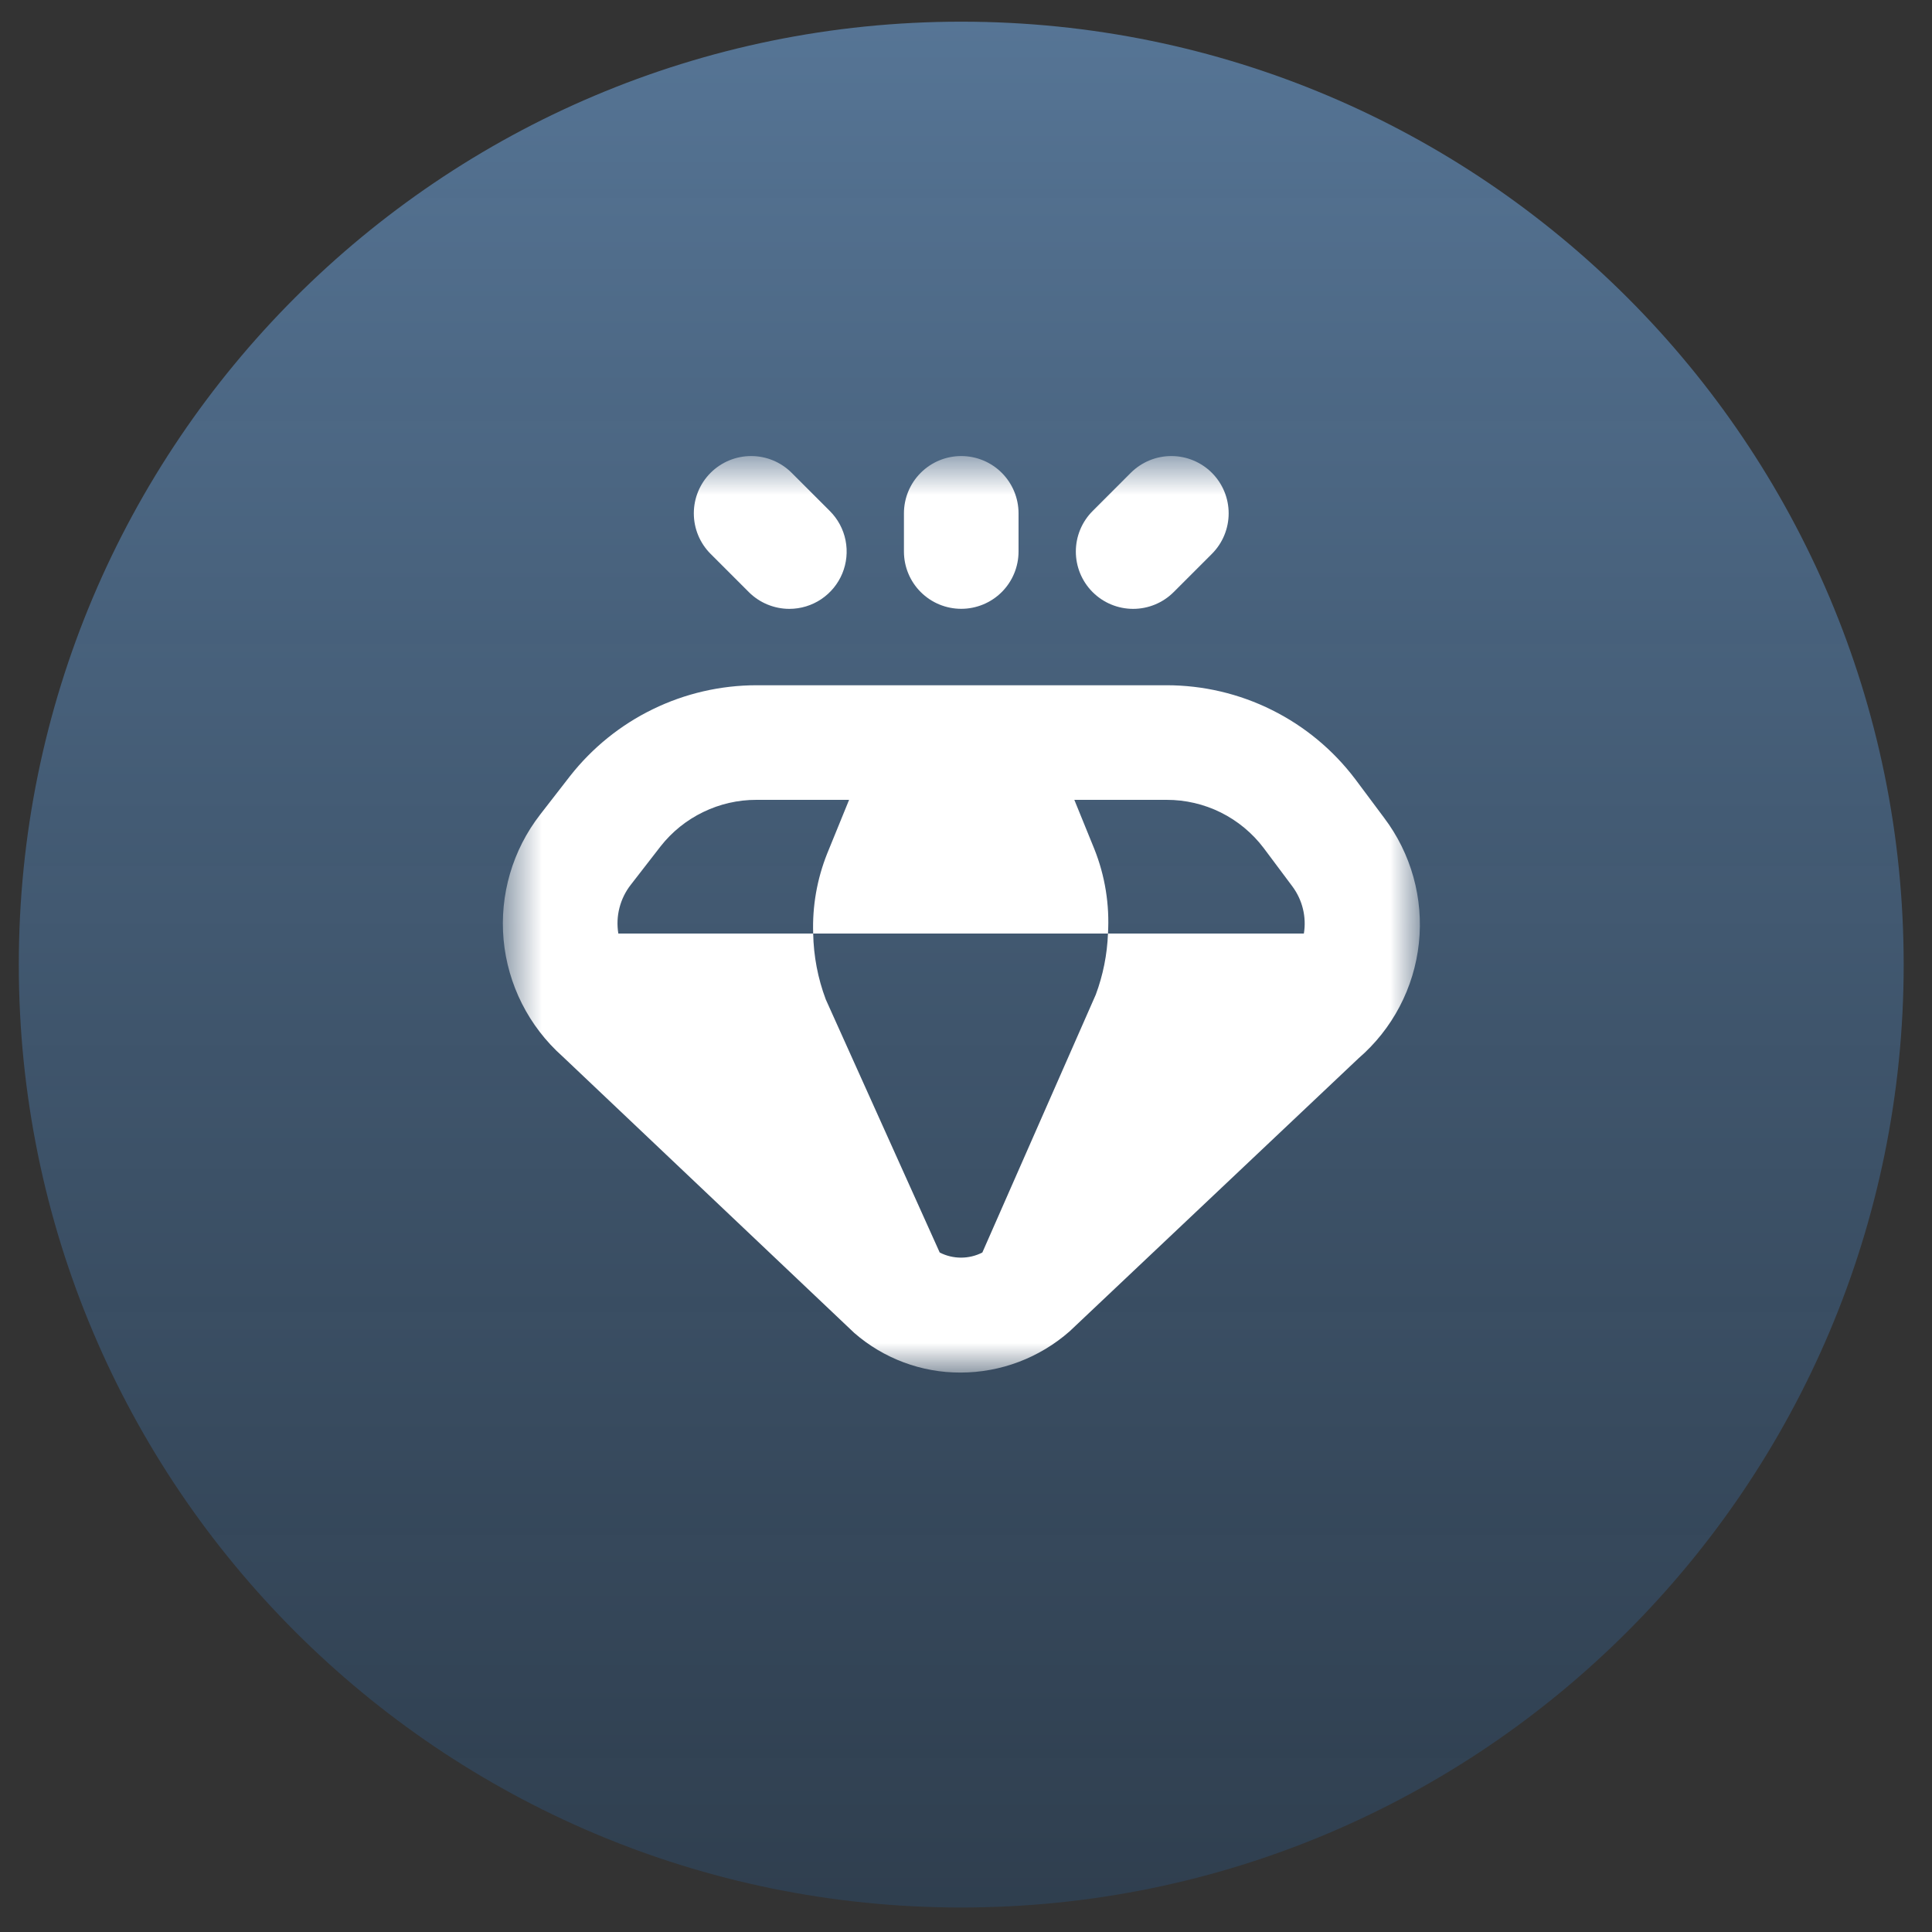
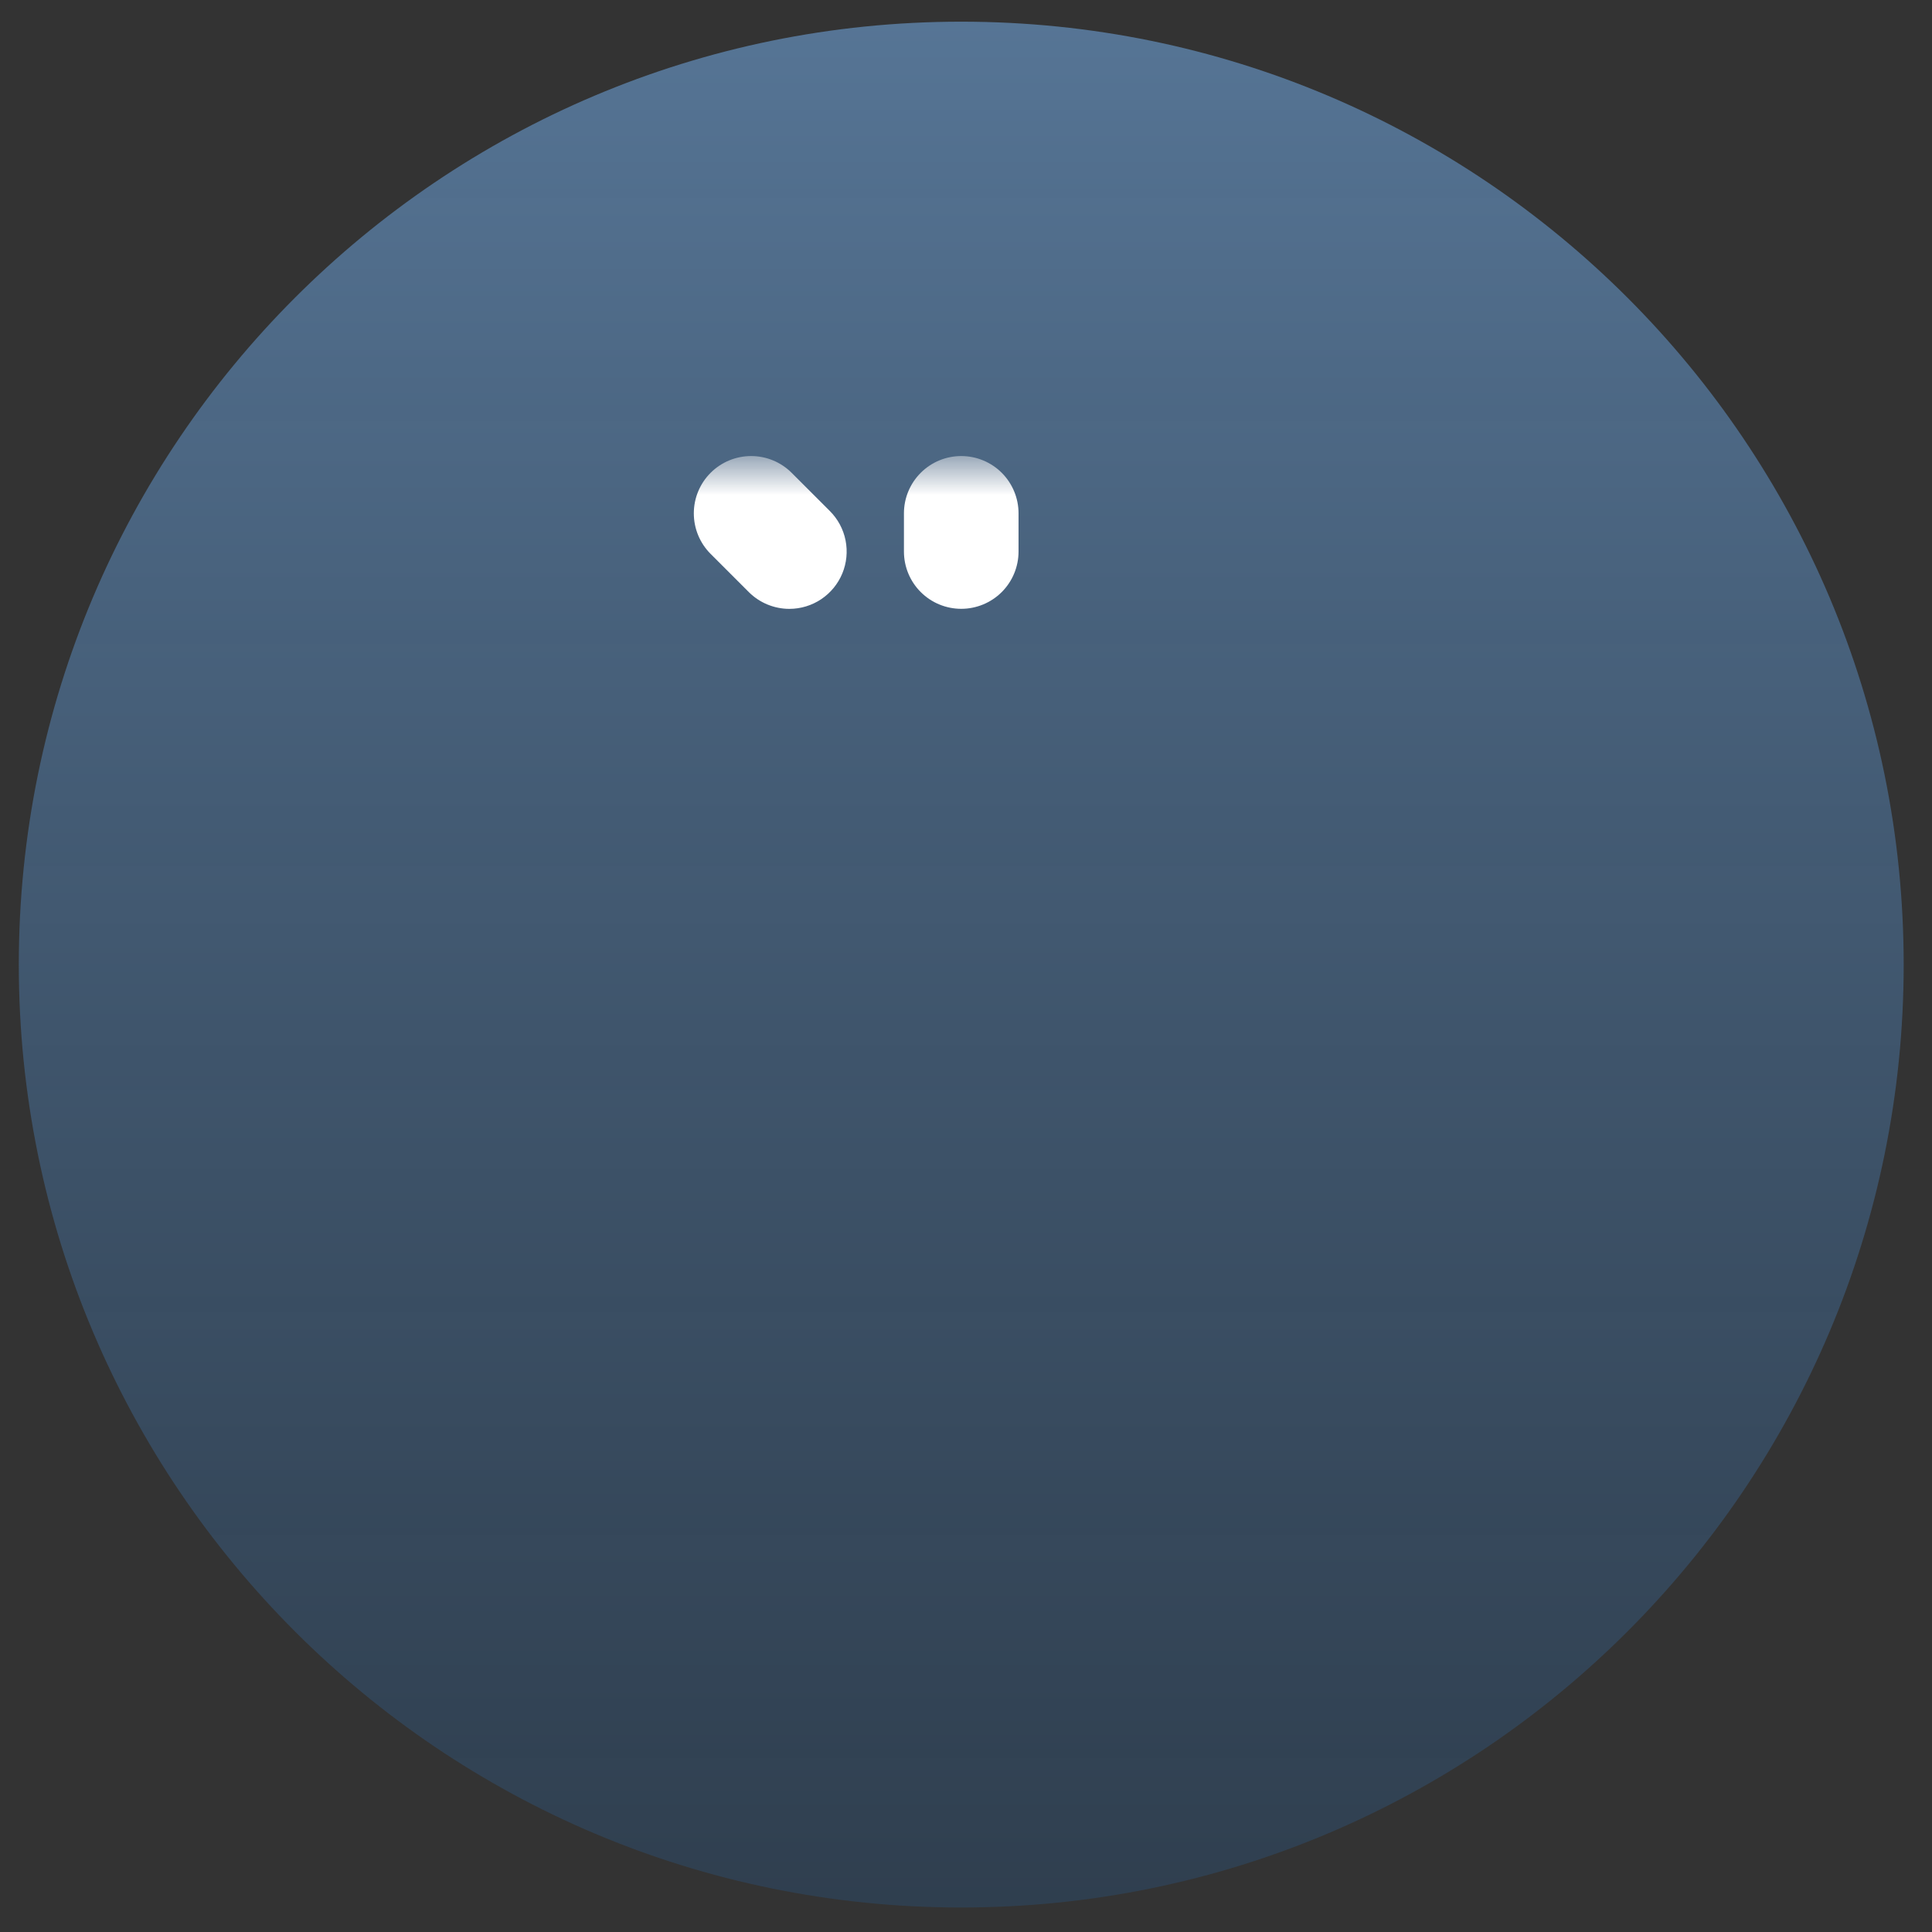
<svg xmlns="http://www.w3.org/2000/svg" width="41" height="41" viewBox="0 0 41 41" fill="none">
  <rect x="0" y="0" width="41" height="41" fill="#333333" stroke="none" />
  <path d="M20.399 40.48C31.445 40.48 40.399 31.521 40.399 20.47C40.399 9.419 31.445 0.46 20.399 0.46C9.353 0.46 0.399 9.419 0.399 20.47C0.399 31.521 9.353 40.48 20.399 40.48Z" fill="url(#paint0_linear_50_7)" fill-opacity="0.79" />
  <mask id="mask0_50_7" style="mask-type:luminance" maskUnits="userSpaceOnUse" x="10" y="9" width="21" height="21">
    <path d="M30.127 9.678H10.671V29.134H30.127V9.678Z" fill="white" />
  </mask>
  <g mask="url(#mask0_50_7)">
-     <path d="M12.099 16.467L11.465 17.284C10.878 18.039 10.6 18.99 10.687 19.943C10.775 20.896 11.221 21.78 11.936 22.417L18.129 28.287C18.753 28.831 19.554 29.13 20.382 29.128C21.235 29.128 22.059 28.816 22.7 28.252L28.828 22.461C29.551 21.838 30.01 20.964 30.111 20.015C30.212 19.067 29.948 18.115 29.372 17.354L28.763 16.538C28.295 15.918 27.69 15.415 26.995 15.069C26.3 14.722 25.534 14.542 24.757 14.542H16.053C15.291 14.543 14.54 14.716 13.855 15.05C13.17 15.383 12.57 15.868 12.099 16.467ZM13.388 18.774L14.02 17.959C14.262 17.651 14.571 17.403 14.923 17.233C15.275 17.062 15.662 16.973 16.053 16.974H18.019L17.554 18.114C17.339 18.653 17.237 19.231 17.257 19.811H23.513C23.549 19.199 23.451 18.586 23.223 18.016L22.799 16.974H24.757C25.156 16.973 25.55 17.065 25.907 17.242C26.265 17.42 26.576 17.678 26.817 17.996L27.427 18.812C27.532 18.954 27.608 19.115 27.65 19.287C27.692 19.459 27.699 19.637 27.67 19.811H23.513C23.496 20.255 23.409 20.692 23.254 21.108L20.847 26.58C20.707 26.652 20.552 26.689 20.395 26.689C20.237 26.689 20.082 26.652 19.942 26.58L17.524 21.209C17.356 20.762 17.266 20.289 17.257 19.811H13.122C13.092 19.629 13.1 19.443 13.146 19.265C13.192 19.086 13.274 18.919 13.388 18.774Z" fill="white" />
-     <path d="M23.997 10.034L23.187 10.845C22.959 11.073 22.831 11.382 22.831 11.705C22.831 12.027 22.959 12.337 23.187 12.565C23.415 12.793 23.724 12.921 24.047 12.921C24.37 12.921 24.679 12.793 24.907 12.565L25.718 11.754C25.946 11.526 26.074 11.217 26.074 10.894C26.074 10.571 25.946 10.262 25.718 10.034C25.49 9.806 25.18 9.678 24.858 9.678C24.535 9.678 24.226 9.806 23.997 10.034Z" fill="white" />
    <path d="M16.751 12.921C16.991 12.921 17.227 12.85 17.427 12.716C17.627 12.582 17.783 12.392 17.875 12.17C17.967 11.948 17.991 11.703 17.944 11.467C17.897 11.231 17.781 11.015 17.611 10.845L16.8 10.034C16.572 9.806 16.263 9.678 15.94 9.678C15.618 9.678 15.308 9.806 15.08 10.034C14.852 10.262 14.724 10.571 14.724 10.894C14.724 11.217 14.852 11.526 15.08 11.754L15.891 12.565C16.004 12.678 16.138 12.767 16.285 12.828C16.433 12.889 16.591 12.921 16.751 12.921Z" fill="white" />
    <path d="M19.183 10.894V11.704C19.183 12.027 19.311 12.336 19.539 12.564C19.767 12.792 20.076 12.92 20.399 12.92C20.721 12.92 21.031 12.792 21.259 12.564C21.487 12.336 21.615 12.027 21.615 11.704V10.894C21.615 10.571 21.487 10.262 21.259 10.034C21.031 9.806 20.721 9.678 20.399 9.678C20.076 9.678 19.767 9.806 19.539 10.034C19.311 10.262 19.183 10.571 19.183 10.894Z" fill="white" />
  </g>
  <defs>
    <linearGradient id="paint0_linear_50_7" x1="20.399" y1="0.46" x2="20.399" y2="40.48" gradientUnits="userSpaceOnUse">
      <stop stop-color="#5F86AF" />
      <stop offset="1" stop-color="#2D4660" stop-opacity="0.79" />
    </linearGradient>
  </defs>
</svg>